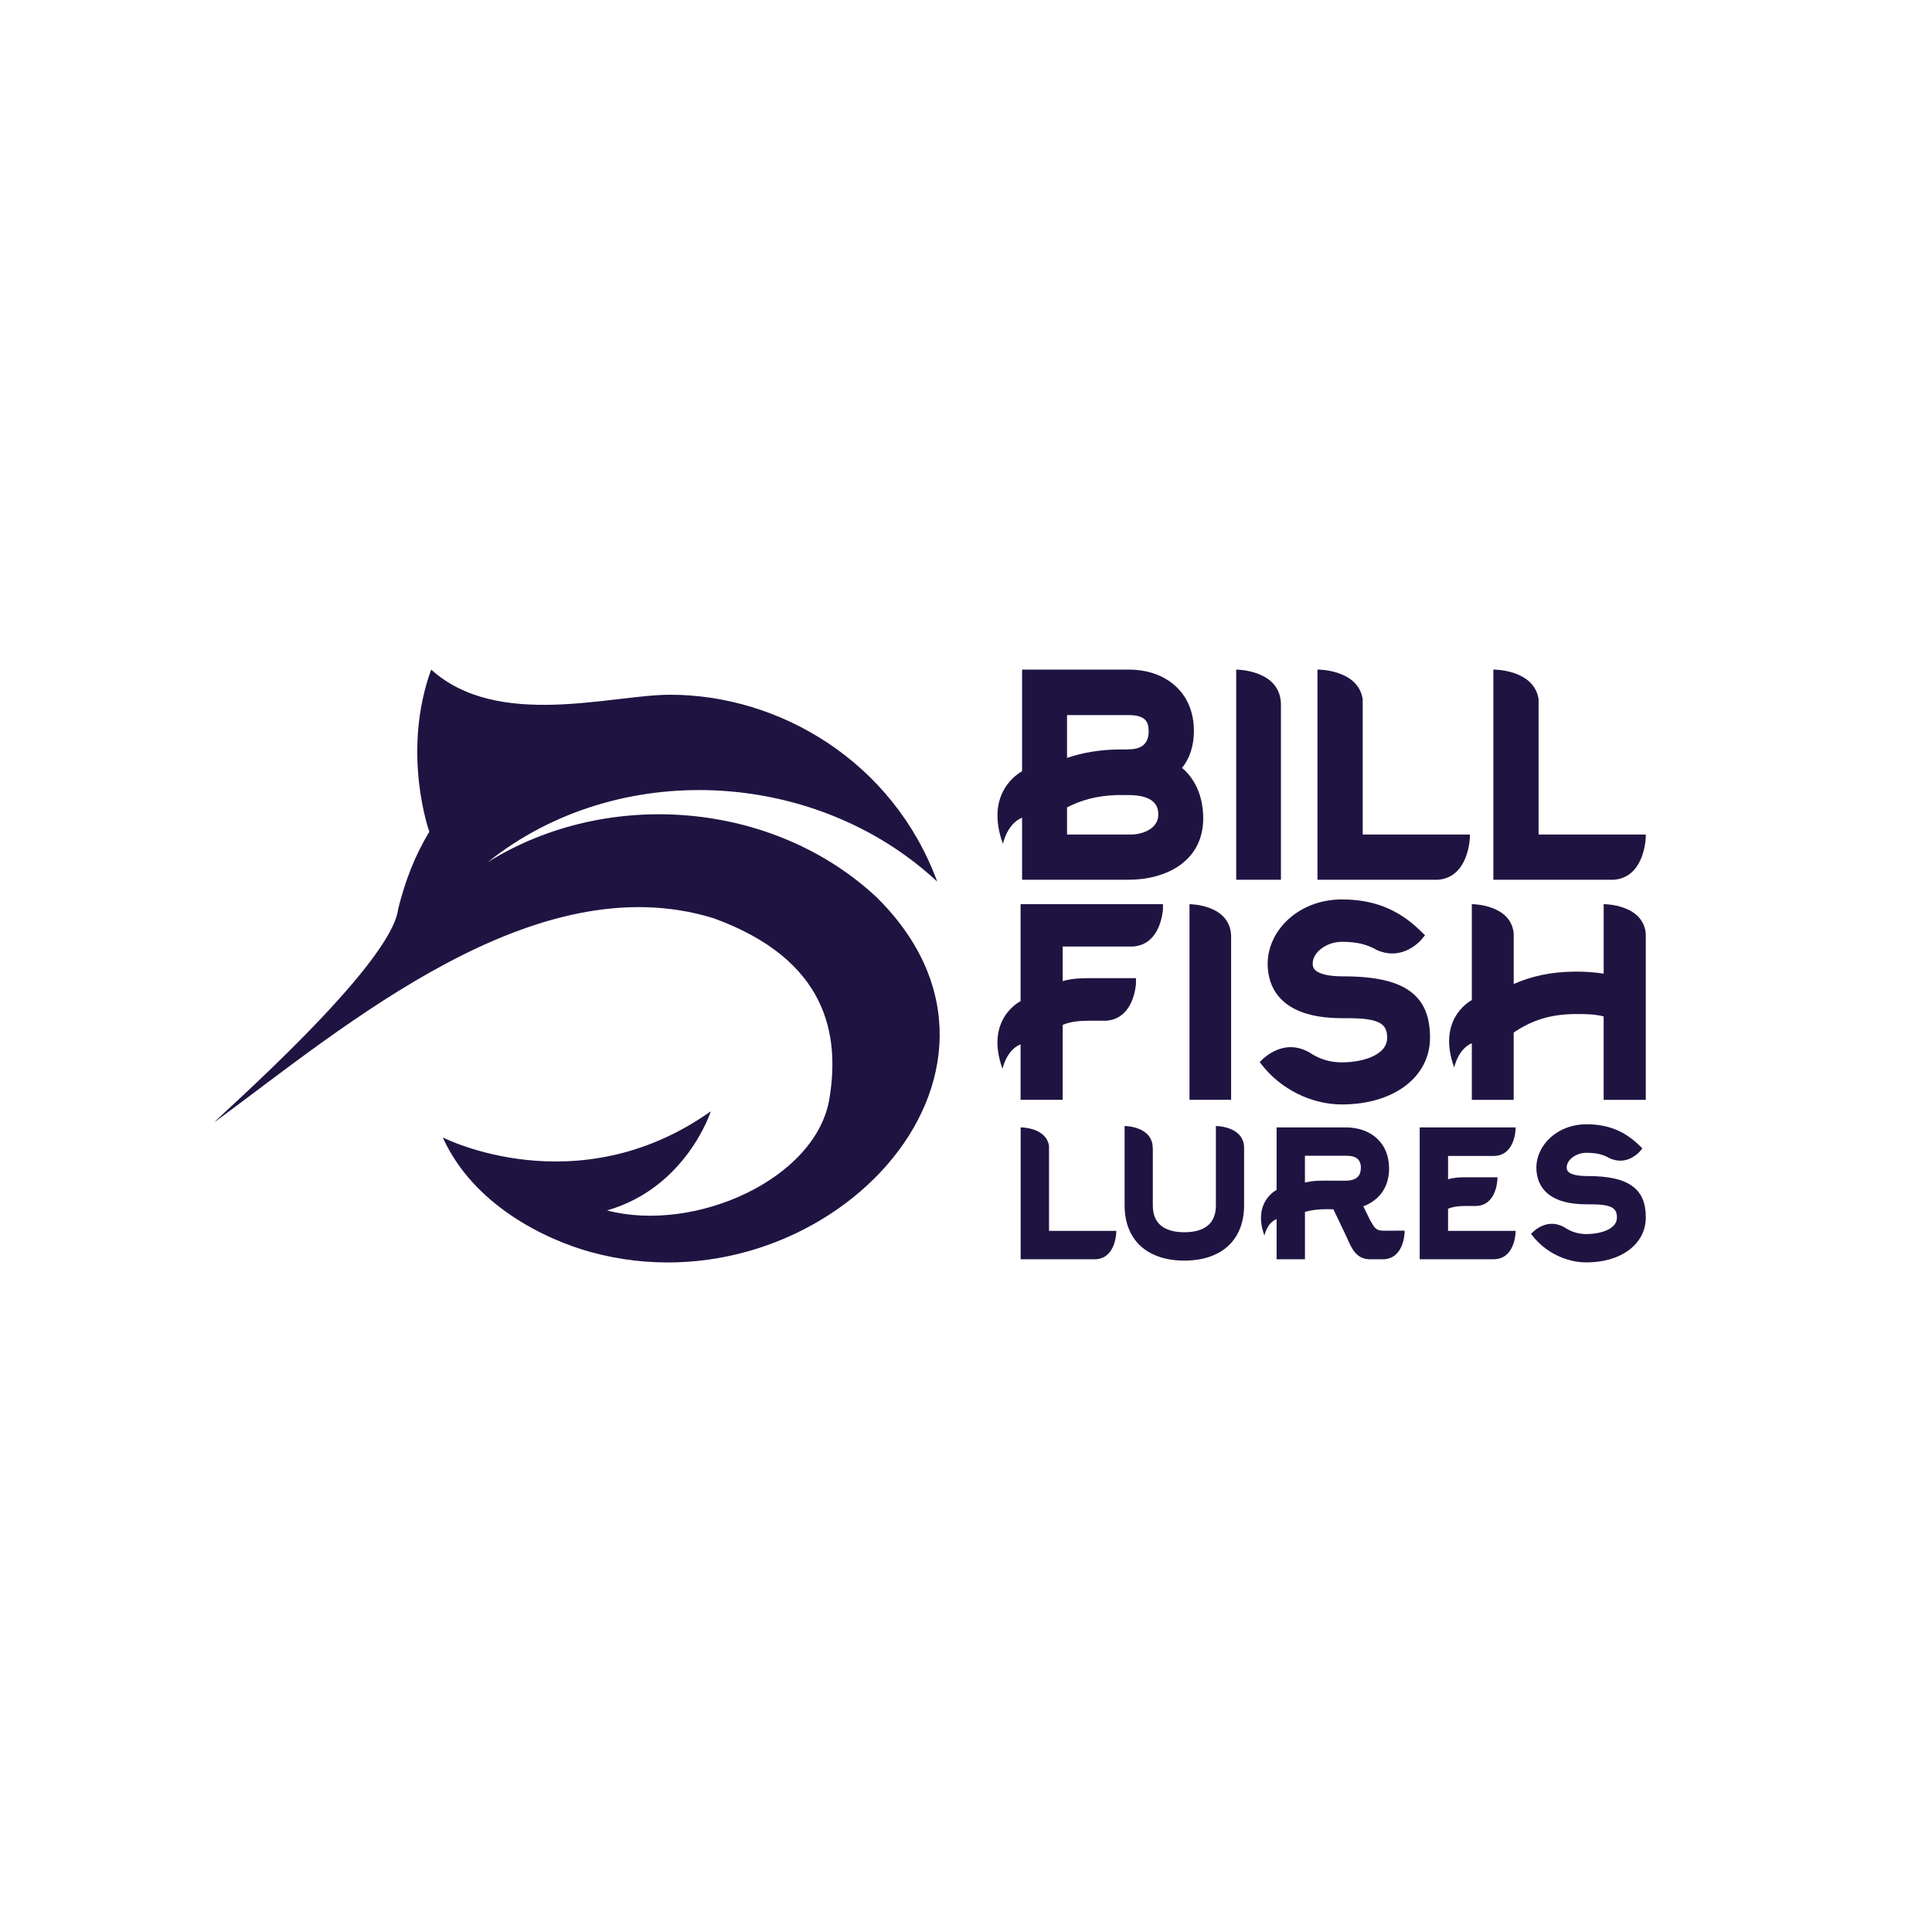
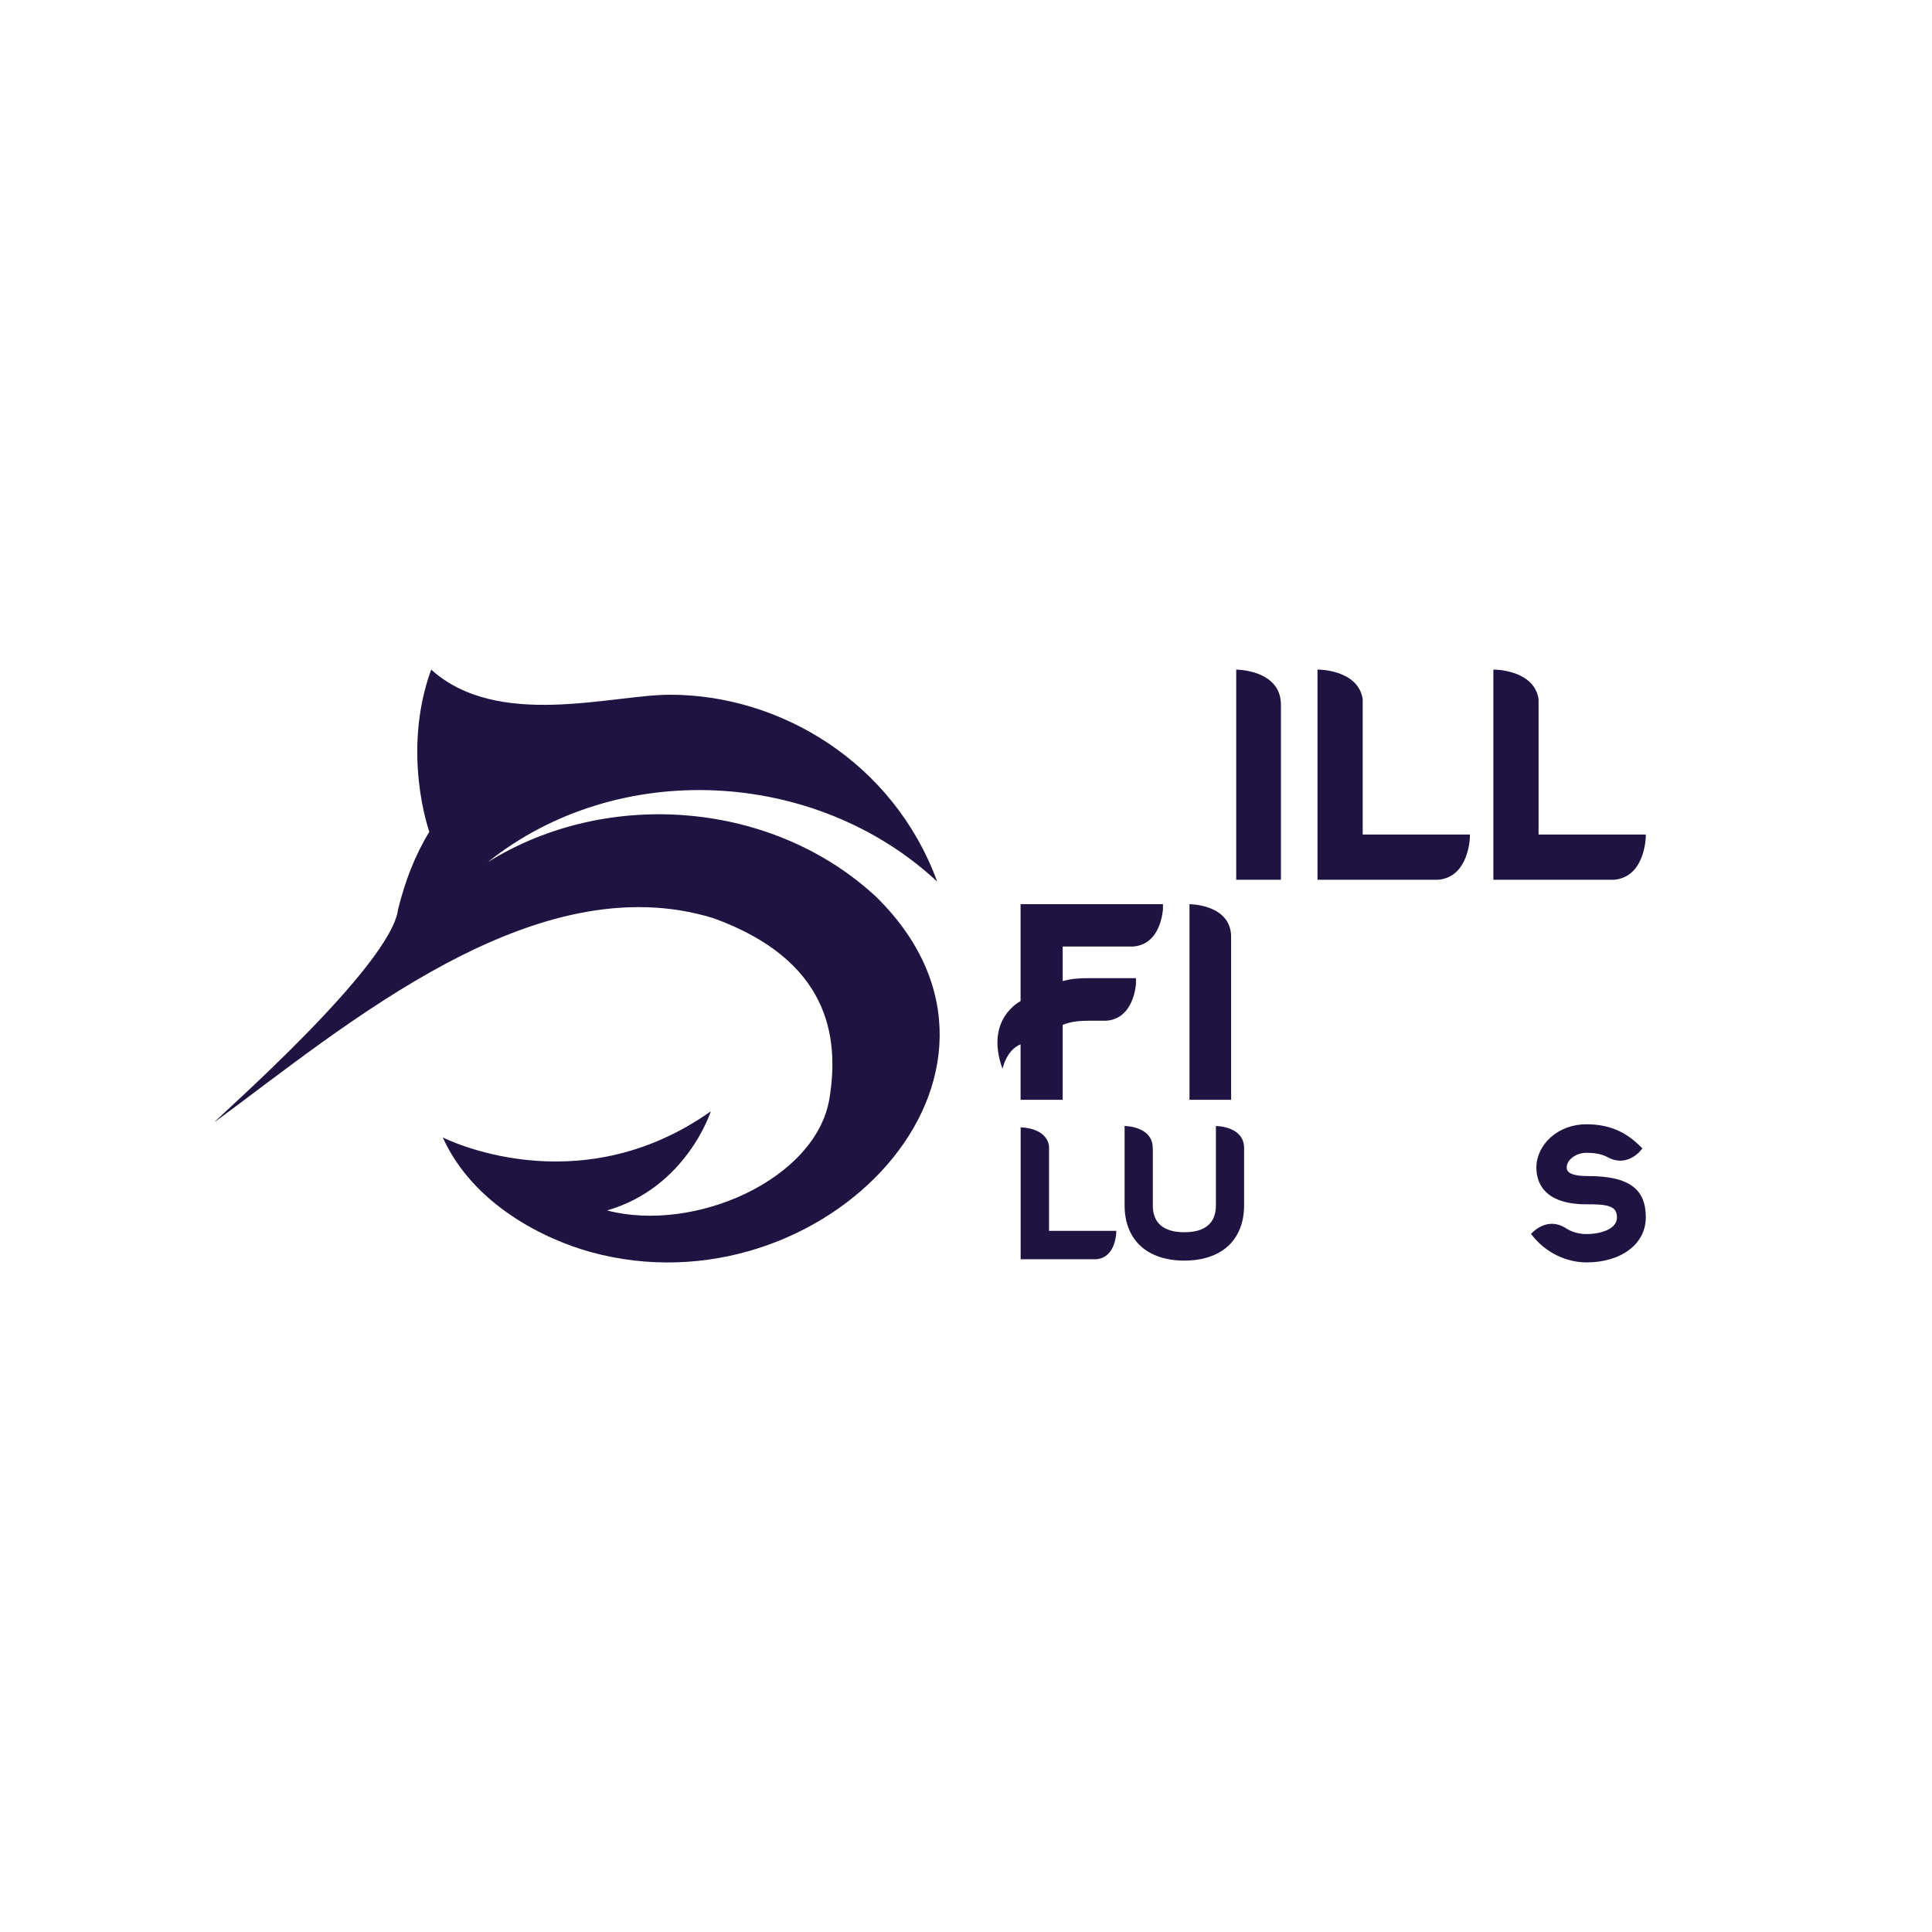
<svg xmlns="http://www.w3.org/2000/svg" viewBox="0 0 1080 1080" version="1.1" id="Layer_1">
  <defs>
    <style>
      .st0 {
        fill: #1f1441;
      }
    </style>
  </defs>
  <g>
    <g>
      <path d="M912.83,663.31c-5.24-4.02-13.37-5.89-25.59-5.89-5.85,0-8.61-1.02-9.89-1.87-1.1-.73-1.56-1.61-1.56-2.95,0-4.28,5.24-8.18,11-8.18,4.45,0,7.81.56,11.17,2.08h0s0,0,0,0c.7.32,1.39.67,2.09,1.07,7.56,3.28,13.33-.65,16.18-3.4l1.88-2.21-2.01-1.94c-8.16-7.88-17.47-11.55-29.31-11.55-7.58,0-14.65,2.58-19.91,7.26-5.11,4.54-8.04,10.73-8.04,16.97,0,7.66,3.63,20.51,27.95,20.51,4.63,0,9.42,0,12.75,1.13,3.08,1.05,4.34,2.86,4.34,6.23,0,2.76-1.58,5-4.71,6.66-3.11,1.66-7.62,2.61-12.37,2.61-3.89,0-7.47-.94-10.78-2.84h0s-.02-.01-.03-.02c-.48-.28-.96-.58-1.44-.9-9.54-5.39-16.99,1.8-18.69,3.66l.7.9c7.18,9.28,18.76,15.05,30.23,15.05,19.56,0,33.22-10.34,33.22-25.14,0-8.01-2.28-13.49-7.17-17.25Z" class="st0" />
      <path d="M679.79,629.45h-.1v44.39c0,4.86-1.46,8.6-4.34,11.09-2.98,2.59-7.45,3.9-13.29,3.9s-10.3-1.31-13.29-3.9c-2.88-2.5-4.34-6.23-4.34-11.09v-32.04h-.05c0-12.35-15.68-12.35-15.68-12.35h-.04v44.39c0,9.5,3.11,17.36,8.99,22.74,5.8,5.31,14.24,8.11,24.41,8.11s18.6-2.81,24.41-8.11c5.88-5.38,8.99-13.25,8.99-22.74v-32.61c-.48-11.77-15.67-11.77-15.67-11.77Z" class="st0" />
-       <path d="M834.91,703.92c11.41,0,12.28-13.39,12.34-15.42v-.44h-37.77v-12.37c3.31-1.34,6.78-1.54,9.82-1.54h5.59c10.84-.11,12.06-12.39,12.19-15.14v-.91h-17.78c-3.04,0-6.42.11-9.82,1.12v-13.04h25.44c11.67-.01,12.3-14.03,12.33-15.55v-.41h-53.63v73.7h41.29Z" class="st0" />
      <path d="M624,689.15v-1.08h-37.59v-47.47c-1.58-10.36-15.53-10.37-15.53-10.37h-.33v73.7h42.29c9.56-.8,10.96-11.63,11.16-14.78Z" class="st0" />
-       <path d="M779.5,687.97h-6.16c-4.65,0-5.25-2.27-7.58-6.15l-3.65-7.49c3.96-1.5,7.17-3.73,9.59-6.65,3.19-3.87,4.81-8.75,4.81-14.5,0-7.01-2.43-12.89-7.03-17.01-4.35-3.89-10.32-5.95-17.29-5.95h-38.57v34.97s-13.64,6.67-6.8,25.5c0,0,1.4-7.07,6.8-9.23v22.46h15.86v-26.49c3.46-.95,7.37-1.49,11.96-1.49,1.33,0,2.62,0,3.93.05l7.4,15.53c1.75,3.94,2.99,6.67,4.65,8.53,1.65,2.03,4.02,3.58,7.42,3.87h9.18c9.56-.8,10.96-11.63,11.16-14.78v-1.18h-5.67ZM752.18,660.01h-8.33c-.79-.03-1.6-.04-2.42-.04s-1.57.02-2.33.04c-2.67,0-5.59.11-8.56.83-.36.06-.71.13-1.07.19v-14.95h22.71c2.56,0,8.55,0,8.55,6.55,0,3.16-.89,7.37-8.55,7.37Z" class="st0" />
      <path d="M735.08,630.23" class="st0" />
    </g>
    <g>
      <path d="M664.93,505.44v109.36h23.27v-91.04c0-18.32-23.27-18.32-23.27-18.32Z" class="st0" />
-       <path d="M788.79,554.54c-7.78-5.97-19.85-8.75-37.98-8.75-8.68,0-12.77-1.51-14.68-2.78-1.63-1.08-2.32-2.39-2.32-4.38,0-6.36,7.78-12.15,16.32-12.15,6.6,0,11.6.83,16.57,3.08h0s0,0,.01,0c1.03.47,2.06,1,3.11,1.59,11.22,4.87,19.78-.96,24-5.05l2.78-3.28-2.99-2.89c-12.1-11.69-25.92-17.14-43.5-17.14-11.25,0-21.75,3.82-29.55,10.77-7.58,6.74-11.93,15.92-11.93,25.18,0,11.36,5.39,30.43,41.48,30.43,6.88,0,13.98,0,18.91,1.68,4.57,1.56,6.43,4.24,6.43,9.25,0,4.09-2.35,7.42-6.99,9.89-4.62,2.46-11.31,3.88-18.36,3.88-5.78,0-11.08-1.39-16-4.21h0s-.03-.02-.04-.03c-.72-.41-1.43-.86-2.13-1.33-14.16-8-25.22,2.67-27.73,5.43l1.04,1.34c10.65,13.78,27.84,22.33,44.86,22.33,29.02,0,49.29-15.34,49.29-37.3,0-11.89-3.38-20.02-10.64-25.59Z" class="st0" />
-       <path d="M896.83,505.44h-.37v38.84c-4.68-.74-9.75-1.15-15.28-1.15-14.37,0-25.64,2.77-35.01,6.94v-28.33c-1.65-16.29-23.17-16.3-23.17-16.3h-.24v53.59c-2.25,1.23-19.34,11.59-9.85,37.72,0,0,2.04-10.27,9.85-13.59v31.65h23.4v-37.62c9.03-6.11,19.35-10.34,35.01-10.34,5.04,0,9.82,0,15.28,1.3v46.66h23.54v-93.07c-1.65-16.29-23.17-16.3-23.17-16.3Z" class="st0" />
      <path d="M635.01,550.29v-3.49h-26.39c-4.51,0-9.52.17-14.57,1.66v-19.35h39.26c13.32-.89,16.17-14.71,16.79-20.6v-3.08h-79.59v54.22c-.2.1-20.19,10.04-10.09,37.84,0,0,2.07-10.49,10.09-13.7v31h23.54v-41.9c4.92-1.99,10.07-2.29,14.57-2.29h9.63c13.11-.87,16.09-14.29,16.76-20.32Z" class="st0" />
    </g>
    <g>
      <path d="M691.05,374.31v117.48h25v-97.8c0-19.68-25-19.68-25-19.68Z" class="st0" />
-       <path d="M660.74,429.25c4.29-5.14,6.66-12.34,6.66-20.66,0-10.47-3.7-19.27-10.69-25.44-6.56-5.78-15.51-8.84-25.9-8.84h-59.46v56.84c-1.83.97-21.1,11.98-10.7,40.58,0,0,2.21-11.14,10.7-14.66v34.72h59.46c10.74,0,20.65-2.68,27.9-7.54,9.1-6.1,13.9-15.34,13.9-26.75,0-13.56-5.45-22.9-11.87-28.26ZM596.48,399.74h34.32c9.39,0,11.31,3.6,11.31,8.99,0,6.83-3.7,10.15-11.31,10.15l-.48.1c-1.05-.03-2.11-.05-3.19-.05-12.04,0-22.05,1.81-30.66,4.74v-23.94ZM632.39,466.5h-35.91v-15.16c7.5-3.9,16.2-6.5,27.66-6.89h6.67c16.67,0,16.67,8.29,16.67,11.02,0,8.03-9.25,11.02-15.07,11.02Z" class="st0" />
      <path d="M821.68,468.23v-1.73h-59.92v-75.67c-2.52-16.52-24.76-16.52-24.76-16.52h-.52v117.48h67.41c15.24-1.28,17.47-18.53,17.79-23.56Z" class="st0" />
      <path d="M920,468.23v-1.73h-59.92v-75.67c-2.52-16.52-24.76-16.52-24.76-16.52h-.52v117.48h67.41c15.24-1.28,17.47-18.53,17.79-23.56Z" class="st0" />
    </g>
  </g>
  <path d="M490.76,502.26c-57.77-54.58-150.93-62.17-218.09-20.32,72.83-58.23,183.4-52.25,251.24,10.87-24.62-66.88-87.93-104.45-149.32-104.45-32.74,0-96.33,19.54-133.56-14.05-16.87,46.46-1.03,90.67-1.03,90.67-8.16,13.36-13.49,27.49-17.42,43.07-3.57,31.77-101.51,117.09-102.58,119.18,73.43-54.04,179.22-144.62,278.81-113.96,64.2,23.27,70.58,65.78,64.86,100.76-7.39,45.2-75.43,75.43-124.31,62.61,44.45-12.84,57.99-55.42,57.99-55.42-74.92,53.04-149.85,14.6-149.85,14.6,17.17,38.03,57.67,57.23,82.92,64.14,129.31,35.36,258.46-99.56,160.33-197.67Z" class="st0" />
</svg>